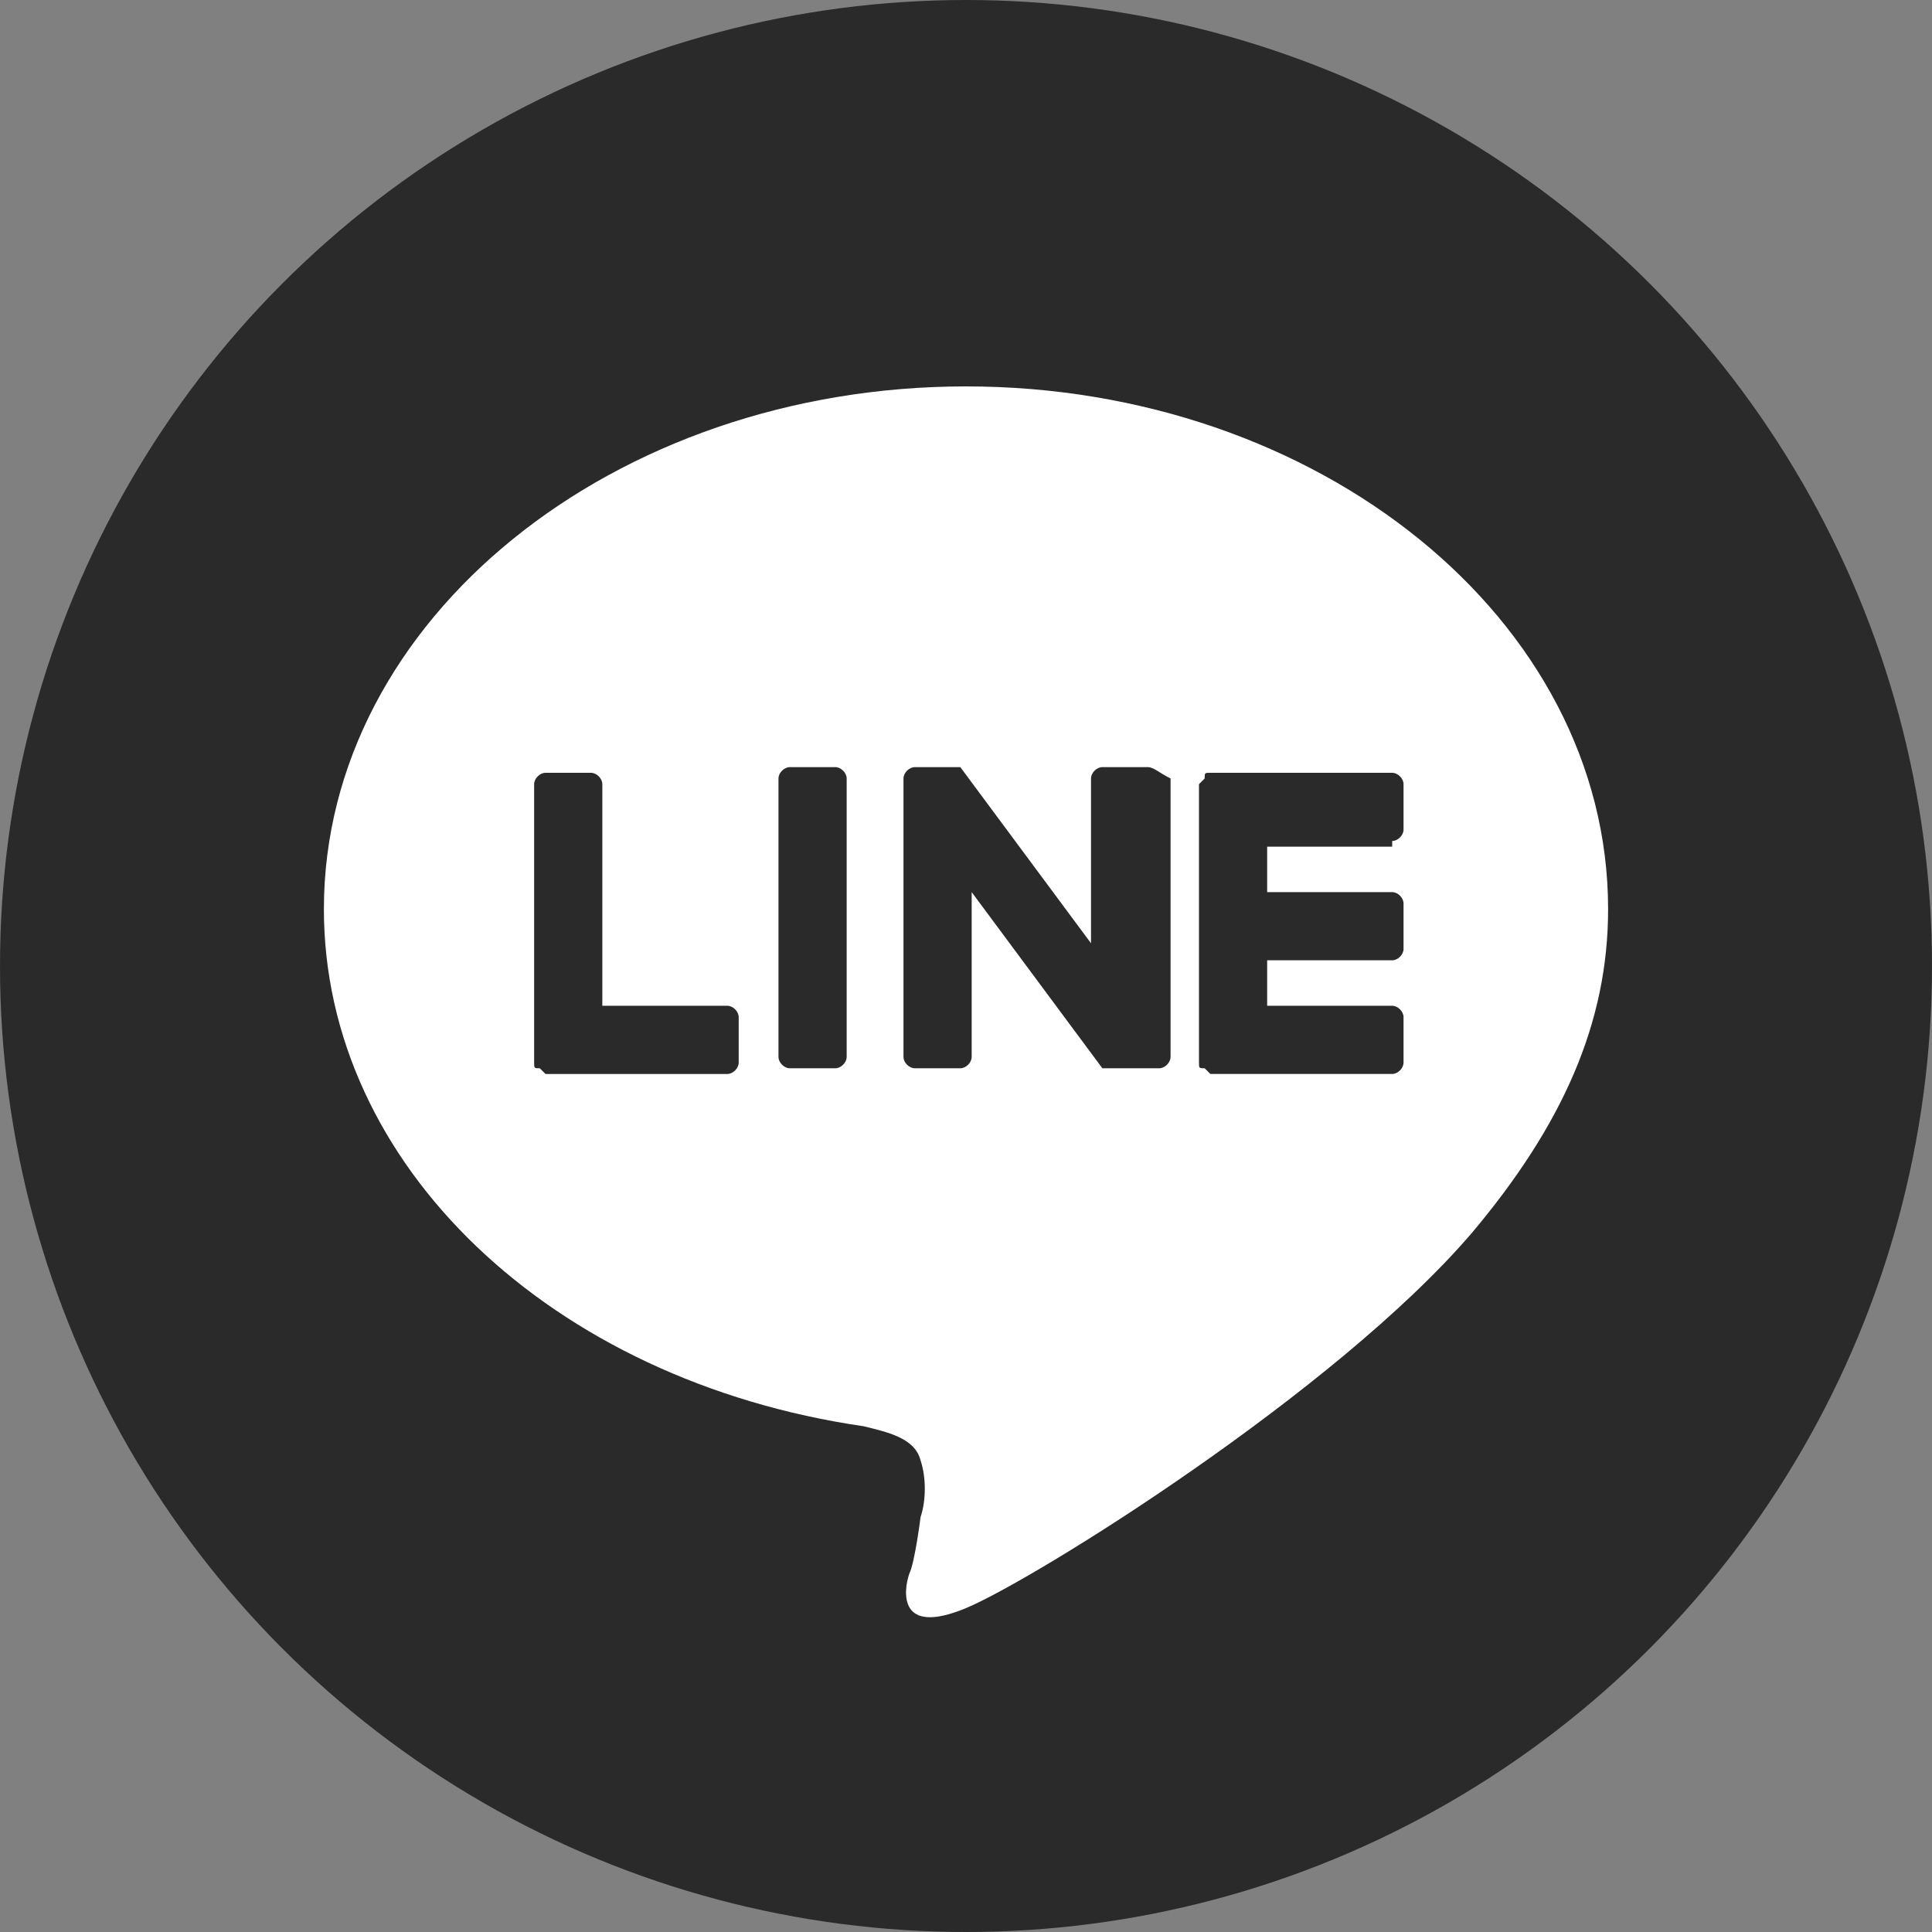
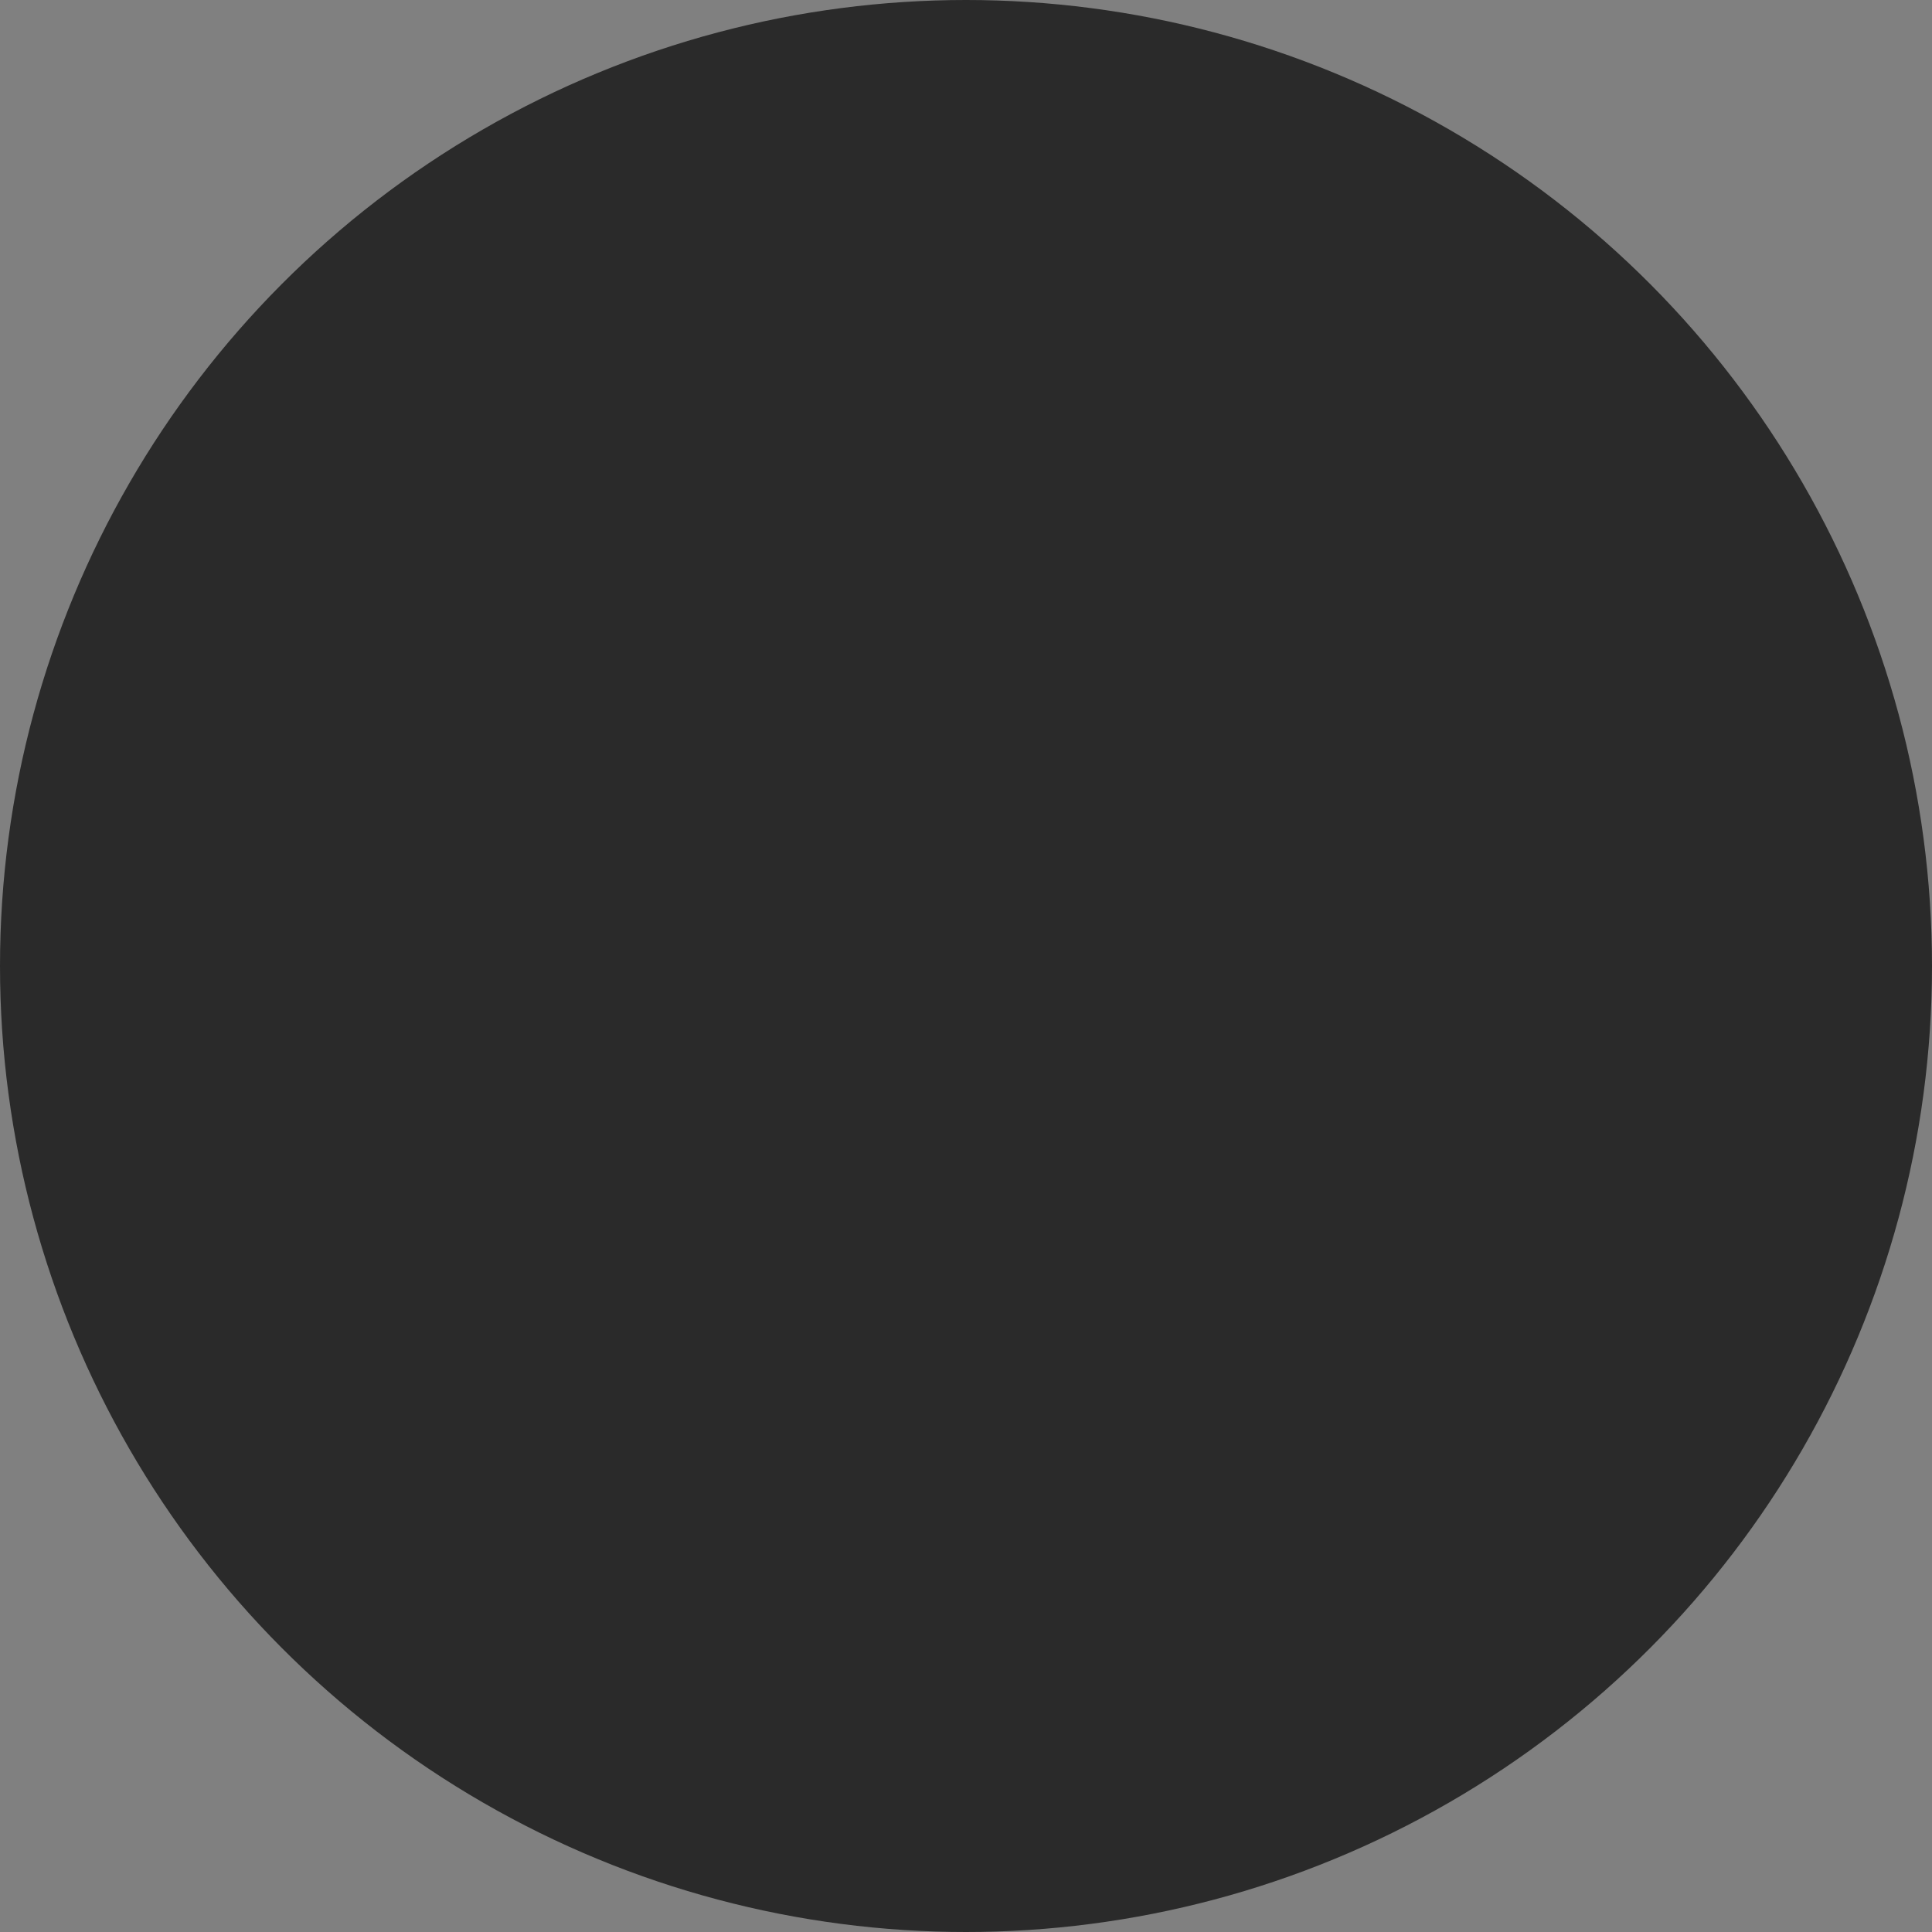
<svg xmlns="http://www.w3.org/2000/svg" version="1.1" id="レイヤー_1" x="0px" y="0px" viewBox="0 0 34 34" style="enable-background:new 0 0 34 34;" xml:space="preserve">
  <rect x="0" y="0" width="34" height="34" fill="#808080" stroke="none" />
  <style type="text/css">
	.st0{fill:#2A2A2A;}
	.st1{fill:#FFFFFF;}
</style>
  <g id="LINE_LOGO_1_">
    <g>
      <circle class="st0" cx="17" cy="17" r="17" />
      <g id="TYPE_A_19_">
        <g>
-           <path class="st1" d="M28.3,16c0-5.1-5.1-9.2-11.3-9.2c-6.2,0-11.3,4.1-11.3,9.2c0,4.5,4,8.3,9.5,9.1c0.4,0.1,0.9,0.2,1,0.6      c0.1,0.3,0.1,0.7,0,1c0,0-0.1,0.8-0.2,1c-0.1,0.3-0.2,1.1,1,0.6c1.2-0.5,6.5-3.8,8.9-6.6l0,0C27.5,19.8,28.3,18,28.3,16" />
          <g>
            <path class="st0" d="M14.7,13.5h-0.8c-0.1,0-0.2,0.1-0.2,0.2v4.9c0,0.1,0.1,0.2,0.2,0.2h0.8c0.1,0,0.2-0.1,0.2-0.2v-4.9       C14.9,13.6,14.8,13.5,14.7,13.5" />
            <path class="st0" d="M20.2,13.5h-0.8c-0.1,0-0.2,0.1-0.2,0.2v2.9l-2.3-3.1c0,0,0,0,0,0l0,0c0,0,0,0,0,0l0,0l0,0c0,0,0,0,0,0       l0,0h0l0,0h0c0,0,0,0,0,0h0c0,0,0,0,0,0h0c0,0,0,0,0,0h0h0h0h0h-0.8c-0.1,0-0.2,0.1-0.2,0.2v4.9c0,0.1,0.1,0.2,0.2,0.2h0.8       c0.1,0,0.2-0.1,0.2-0.2v-2.9l2.3,3.1c0,0,0,0,0.1,0l0,0c0,0,0,0,0,0s0,0,0,0c0,0,0,0,0,0c0,0,0,0,0,0h0c0,0,0,0,0,0l0,0       c0,0,0,0,0.1,0h0.8c0.1,0,0.2-0.1,0.2-0.2v-4.9C20.4,13.6,20.3,13.5,20.2,13.5" />
            <path class="st0" d="M12.8,17.7h-2.2v-3.9c0-0.1-0.1-0.2-0.2-0.2H9.6c-0.1,0-0.2,0.1-0.2,0.2v4.9l0,0c0,0.1,0,0.1,0.1,0.1l0,0       l0,0c0,0,0.1,0.1,0.1,0.1l0,0h3.2c0.1,0,0.2-0.1,0.2-0.2v-0.8C13,17.8,12.9,17.7,12.8,17.7" />
-             <path class="st0" d="M24.5,14.8c0.1,0,0.2-0.1,0.2-0.2v-0.8c0-0.1-0.1-0.2-0.2-0.2h-3.2l0,0c-0.1,0-0.1,0-0.1,0.1l0,0l0,0       c0,0-0.1,0.1-0.1,0.1l0,0v4.9l0,0c0,0.1,0,0.1,0.1,0.1l0,0l0,0c0,0,0.1,0.1,0.1,0.1l0,0h3.2c0.1,0,0.2-0.1,0.2-0.2v-0.8       c0-0.1-0.1-0.2-0.2-0.2h-2.2v-0.8h2.2c0.1,0,0.2-0.1,0.2-0.2v-0.8c0-0.1-0.1-0.2-0.2-0.2h-2.2v-0.8H24.5L24.5,14.8z" />
+             <path class="st0" d="M24.5,14.8c0.1,0,0.2-0.1,0.2-0.2v-0.8c0-0.1-0.1-0.2-0.2-0.2h-3.2l0,0c-0.1,0-0.1,0-0.1,0.1l0,0l0,0       c0,0-0.1,0.1-0.1,0.1l0,0v4.9l0,0c0,0.1,0,0.1,0.1,0.1l0,0l0,0c0,0,0.1,0.1,0.1,0.1h3.2c0.1,0,0.2-0.1,0.2-0.2v-0.8       c0-0.1-0.1-0.2-0.2-0.2h-2.2v-0.8h2.2c0.1,0,0.2-0.1,0.2-0.2v-0.8c0-0.1-0.1-0.2-0.2-0.2h-2.2v-0.8H24.5L24.5,14.8z" />
          </g>
        </g>
      </g>
    </g>
  </g>
</svg>